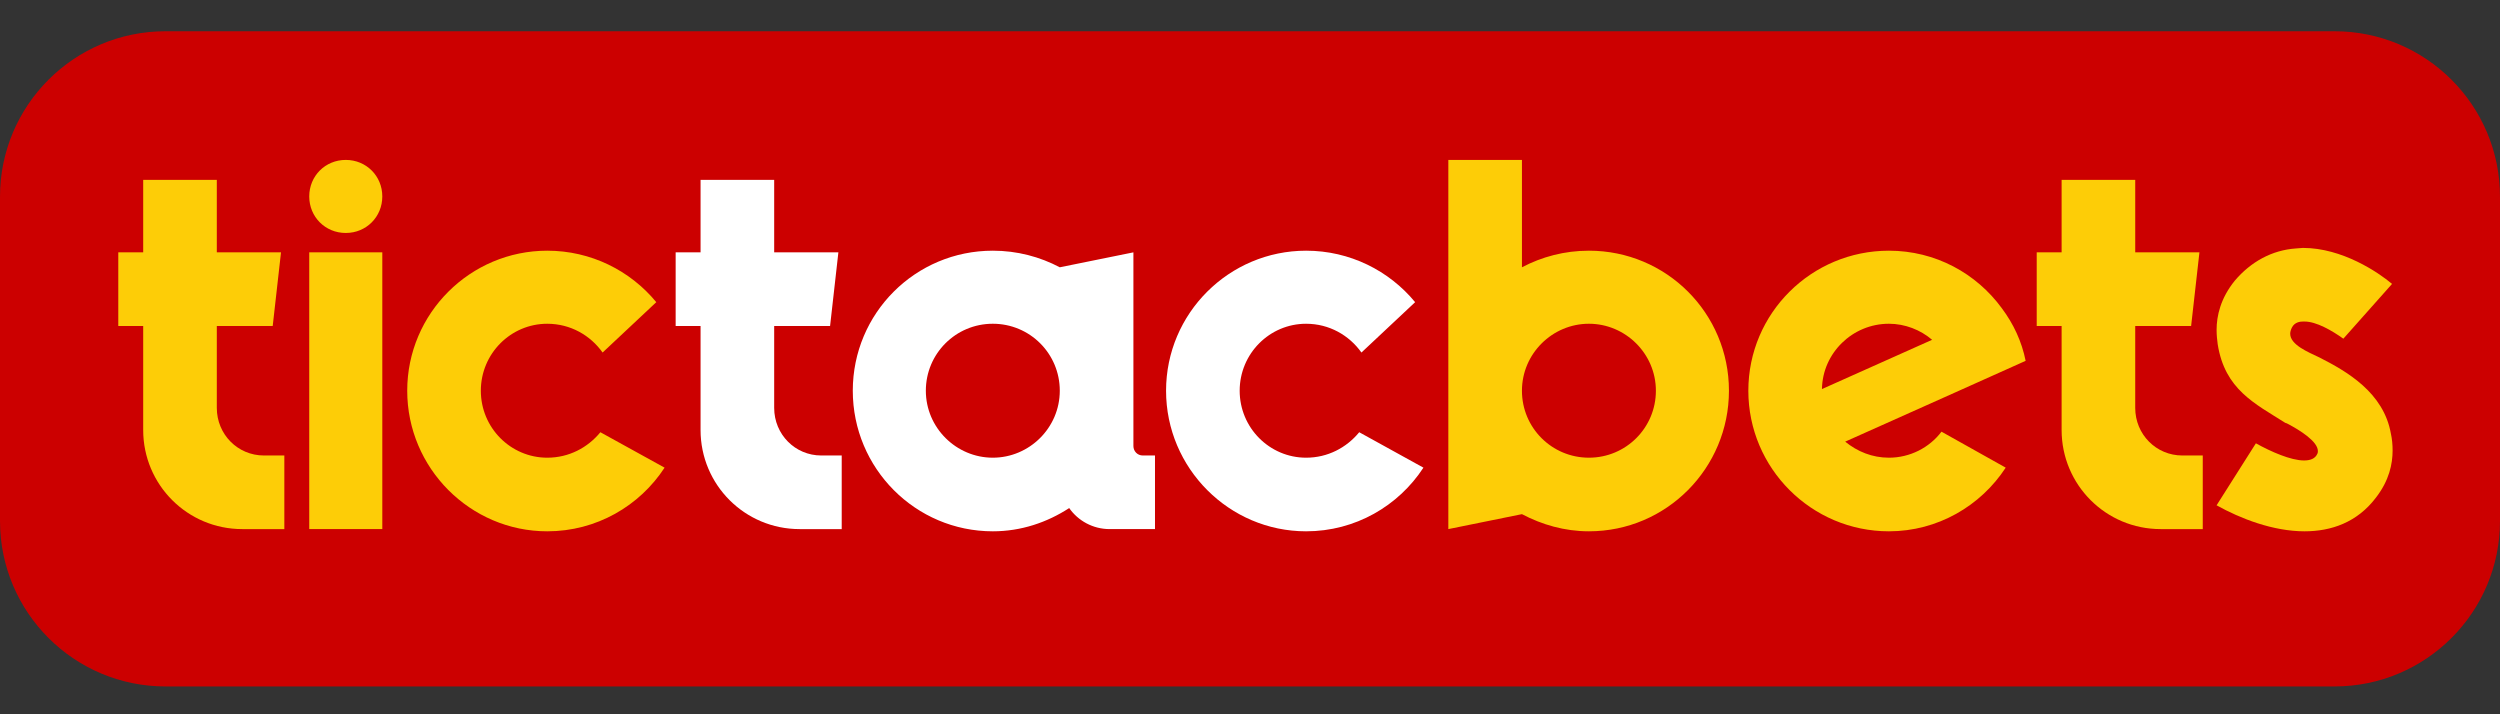
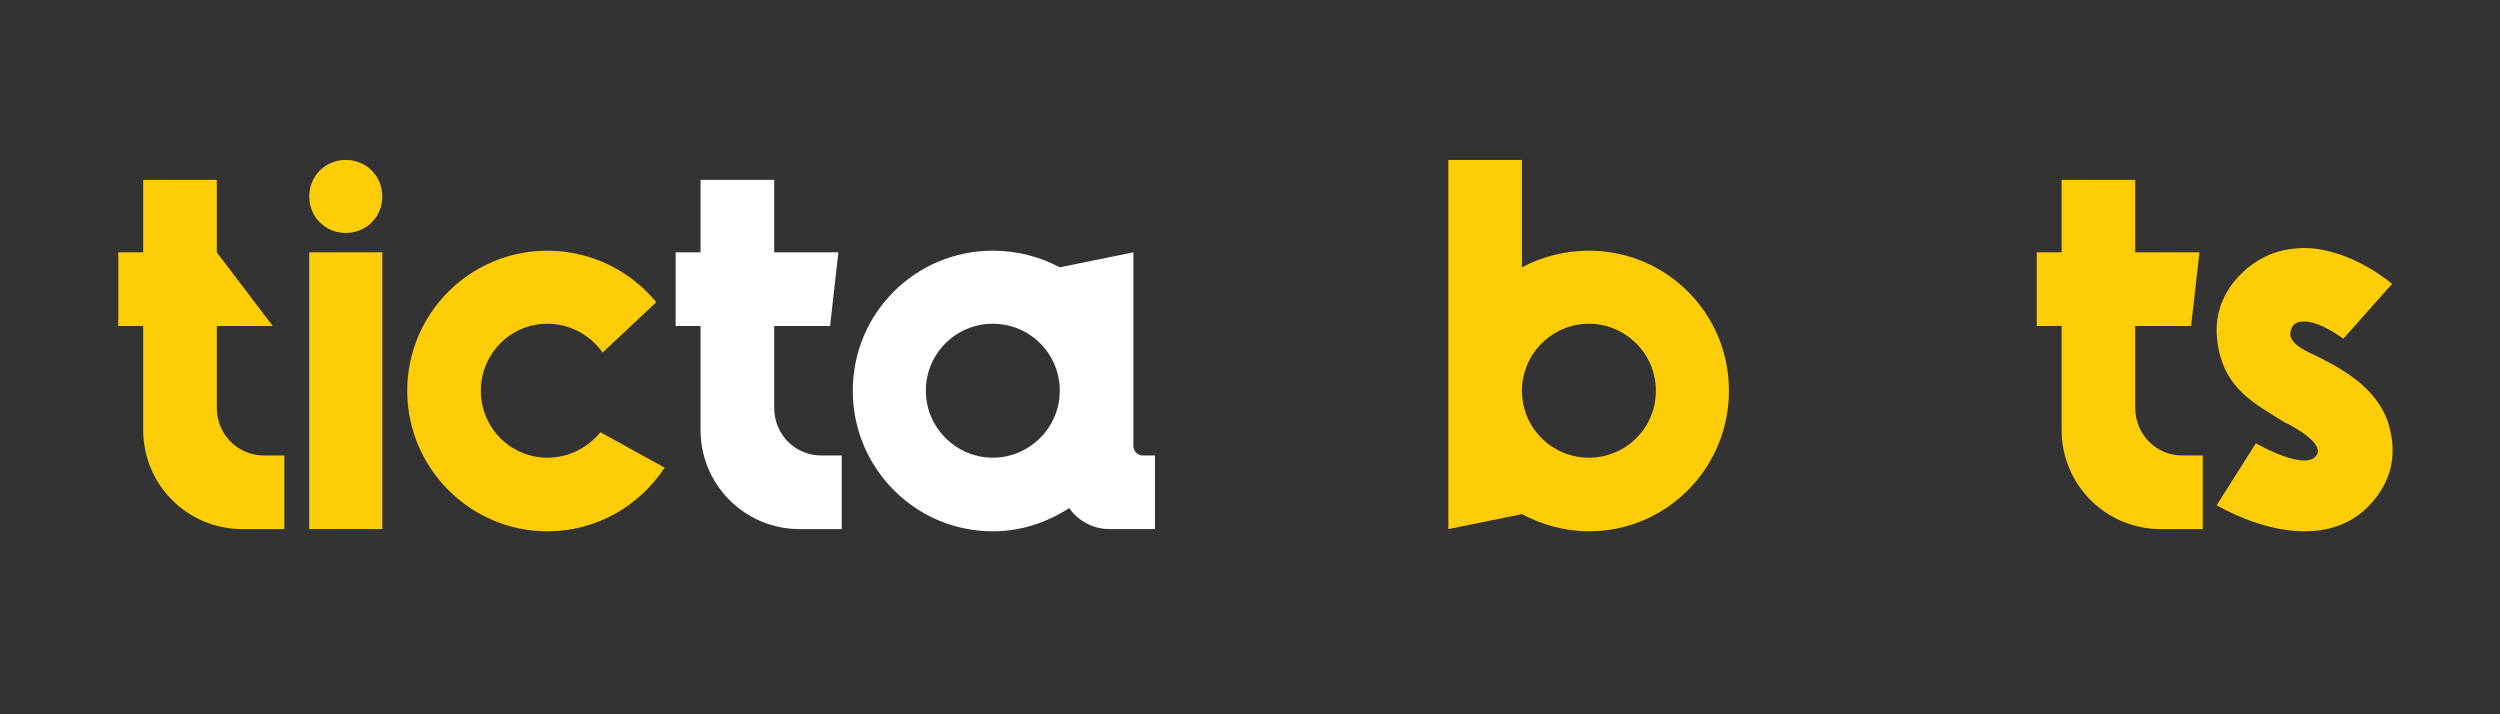
<svg xmlns="http://www.w3.org/2000/svg" width="560" height="160" viewBox="0 0 560 160" fill="none">
  <rect x="0" y="0" width="560" height="160" fill="#333333" stroke="none" />
-   <path d="M522.921 7H37.079C16.601 7 0 23.601 0 44.079V116.685C0 137.164 16.601 153.764 37.079 153.764H522.921C543.399 153.764 560 137.164 560 116.685V44.079C560 23.601 543.399 7 522.921 7Z" fill="#CC0000" />
-   <path d="M63.692 102.029V118.519H54.269C41.995 118.519 32.076 108.6 32.076 96.326V73.017H26.496V56.527H32.076V40.285H48.565V56.527H62.947L61.088 73.017H48.565V91.367C48.565 97.318 53.277 102.029 59.104 102.029H63.692Z" fill="#FDCD07" />
+   <path d="M63.692 102.029V118.519H54.269C41.995 118.519 32.076 108.6 32.076 96.326V73.017H26.496V56.527H32.076V40.285H48.565V56.527L61.088 73.017H48.565V91.367C48.565 97.318 53.277 102.029 59.104 102.029H63.692Z" fill="#FDCD07" />
  <path d="M69.27 44.004C69.27 39.416 72.866 35.821 77.452 35.821C82.039 35.821 85.635 39.417 85.635 44.004C85.635 48.59 82.039 52.186 77.452 52.186C72.866 52.186 69.27 48.59 69.27 44.004ZM69.27 56.526H85.636V118.518H69.27V56.526Z" fill="#FDCD07" />
  <path d="M148.87 104.755C143.29 113.31 133.62 119.014 122.585 119.014C105.352 119.014 91.218 104.879 91.218 87.523C91.218 70.166 105.352 56.155 122.585 56.155C132.379 56.155 141.183 60.618 147.01 67.686L134.983 78.968C132.256 75.125 127.791 72.521 122.585 72.521C114.403 72.521 107.707 79.217 107.707 87.523C107.707 95.828 114.403 102.524 122.585 102.524C127.42 102.524 131.636 100.293 134.487 96.82L148.869 104.755H148.87Z" fill="#FDCD07" />
  <path d="M188.543 102.029V118.519H179.12C166.846 118.519 156.926 108.6 156.926 96.326V73.017H151.346V56.527H156.926V40.285H173.416V56.527H187.798L185.939 73.017H173.416V91.367C173.416 97.318 178.128 102.029 183.955 102.029H188.543Z" fill="white" />
  <path d="M258.718 102.028V118.518H248.552C244.832 118.518 241.485 116.657 239.501 113.806C234.542 117.03 228.715 119.014 222.392 119.014C205.034 119.014 191.024 104.879 191.024 87.523C191.024 70.166 205.034 56.155 222.392 56.155C227.847 56.155 232.931 57.52 237.393 59.874L253.883 56.527V99.922C253.883 101.038 254.752 102.03 255.991 102.03H258.718V102.028ZM237.392 87.521C237.392 79.214 230.696 72.519 222.39 72.519C214.085 72.519 207.389 79.215 207.389 87.521C207.389 95.827 214.208 102.523 222.39 102.523C230.573 102.523 237.392 95.827 237.392 87.521Z" fill="white" />
-   <path d="M318.85 104.755C313.27 113.31 303.6 119.014 292.565 119.014C275.331 119.014 261.198 104.879 261.198 87.523C261.198 70.166 275.332 56.155 292.565 56.155C302.359 56.155 311.162 60.618 316.99 67.686L304.963 78.968C302.235 75.125 297.771 72.521 292.565 72.521C284.383 72.521 277.687 79.217 277.687 87.523C277.687 95.828 284.383 102.524 292.565 102.524C297.4 102.524 301.616 100.293 304.467 96.82L318.849 104.755H318.85Z" fill="white" />
  <path d="M387.285 87.522C387.285 104.88 373.276 119.013 355.918 119.013C350.463 119.013 345.379 117.525 340.916 115.17L324.427 118.517V35.821H340.916V59.873C345.379 57.519 350.463 56.154 355.918 56.154C373.276 56.154 387.285 70.163 387.285 87.522ZM370.919 87.522C370.919 79.214 364.1 72.52 355.918 72.52C347.735 72.52 340.916 79.216 340.916 87.522C340.916 95.827 347.612 102.523 355.918 102.523C364.223 102.523 370.919 95.827 370.919 87.522Z" fill="#FDCD07" />
-   <path d="M434.896 96.697C439.359 99.177 445.312 102.524 449.278 104.755C443.698 113.31 434.028 119.014 423.118 119.014C405.76 119.014 391.627 104.879 391.627 87.523C391.627 70.166 405.762 56.155 423.118 56.155C433.534 56.155 442.708 61.239 448.411 69.049C451.015 72.521 452.874 76.488 453.743 80.827L437.996 87.893L413.323 98.928C416.05 101.16 419.397 102.524 423.117 102.524C427.828 102.524 432.168 100.293 434.895 96.697H434.896ZM408.117 87.15L432.79 76.115C430.186 73.884 426.716 72.519 423.12 72.519C414.938 72.519 408.242 79.09 408.118 87.15H408.117Z" fill="#FDCD07" />
  <path d="M493.418 102.029V118.519H483.995C471.721 118.519 461.802 108.6 461.802 96.326V73.017H456.223V56.527H461.802V40.285H478.291V56.527H492.673L490.813 73.017H478.29V91.367C478.29 97.318 483.001 102.029 488.829 102.029H493.417H493.418Z" fill="#FDCD07" />
  <path d="M516.228 119.014C509.162 119.014 501.846 116.163 496.515 113.187L505.319 99.301C508.666 101.162 513.13 103.144 516.105 103.144C517.469 103.144 518.585 102.772 519.081 101.656C519.204 101.409 519.204 101.16 519.204 101.037C519.204 98.929 515.361 96.449 512.261 94.837L511.889 94.713C505.07 90.374 498.376 87.274 496.764 77.108C496.64 76.116 496.517 75.124 496.517 73.885C496.517 70.785 497.385 66.818 500.609 62.85C504.204 58.634 508.916 56.031 514.247 55.658C514.743 55.658 515.363 55.534 515.859 55.534C524.662 55.534 532.721 60.989 535.821 63.593L524.91 75.867C522.306 74.007 518.835 72.024 516.231 72.024H515.859C515.239 72.024 513.998 72.148 513.379 73.388C513.131 73.885 513.006 74.381 513.006 74.753C513.006 77.233 516.973 78.845 519.577 80.084C525.651 83.184 533.959 87.896 535.57 97.194C535.818 98.309 535.943 99.549 535.943 100.913C535.943 103.889 535.2 107.609 532.223 111.452C528.008 117.032 522.181 119.014 516.23 119.014H516.228Z" fill="#FDCD07" />
</svg>